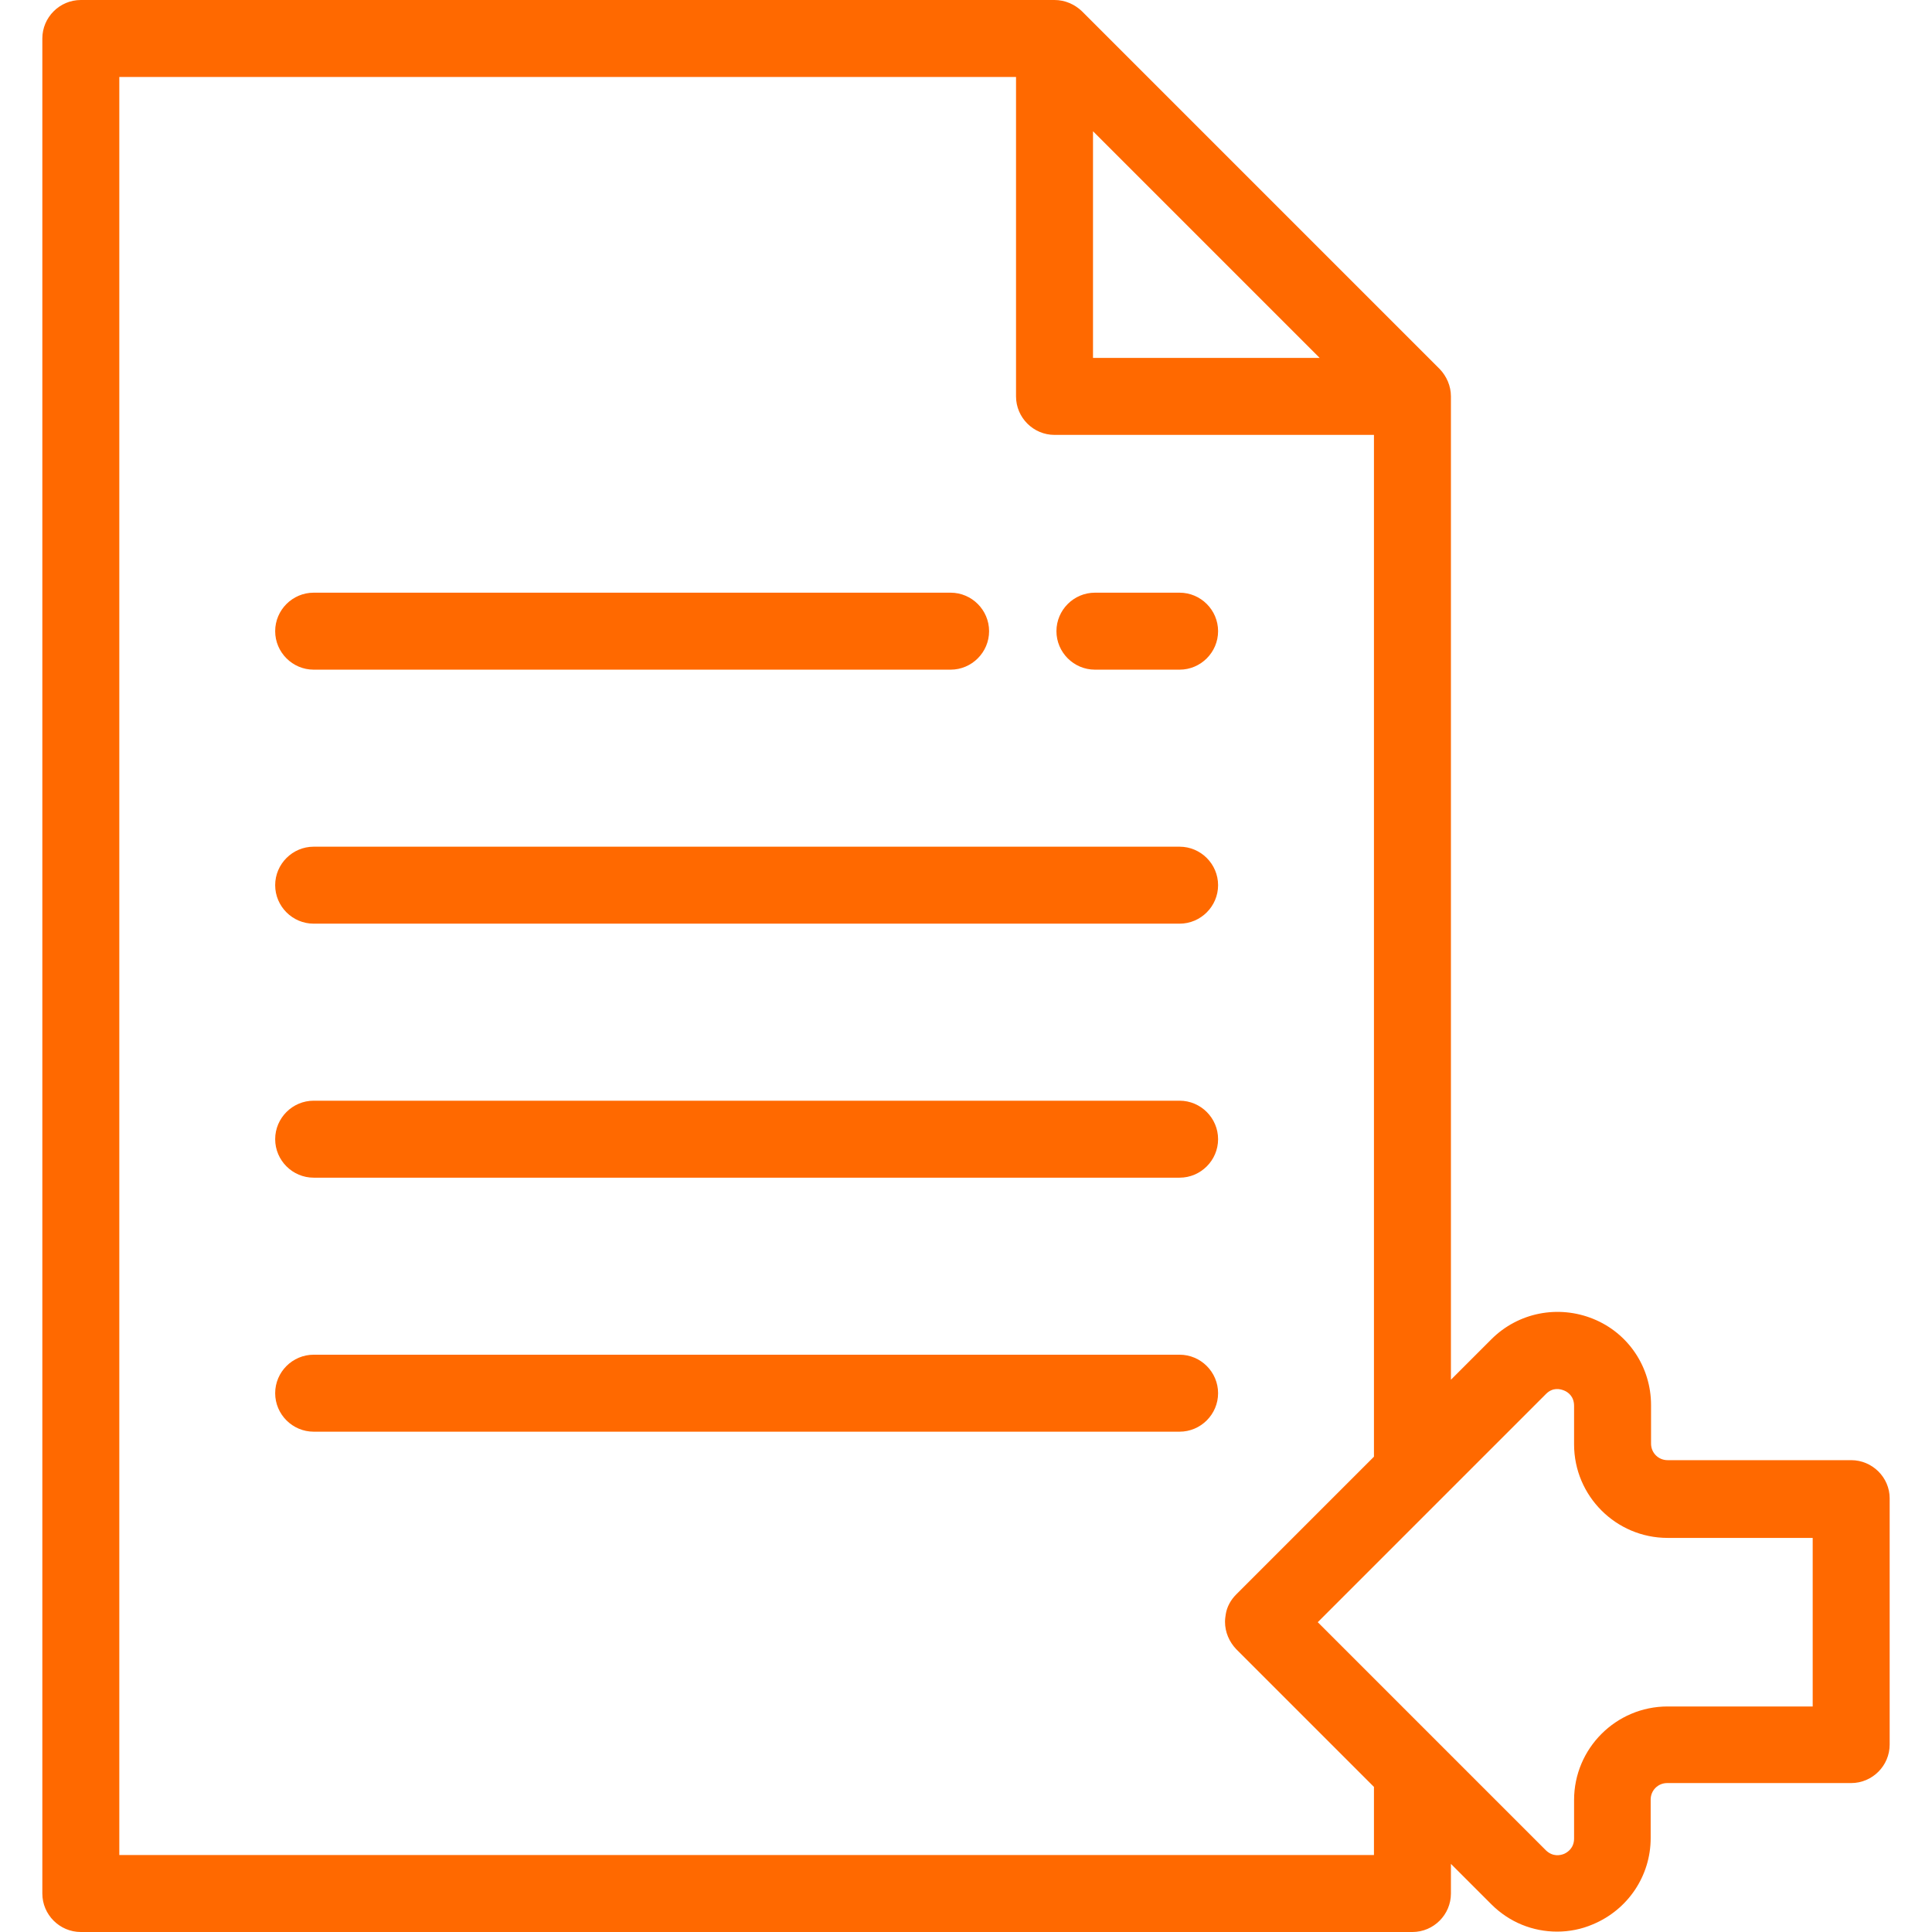
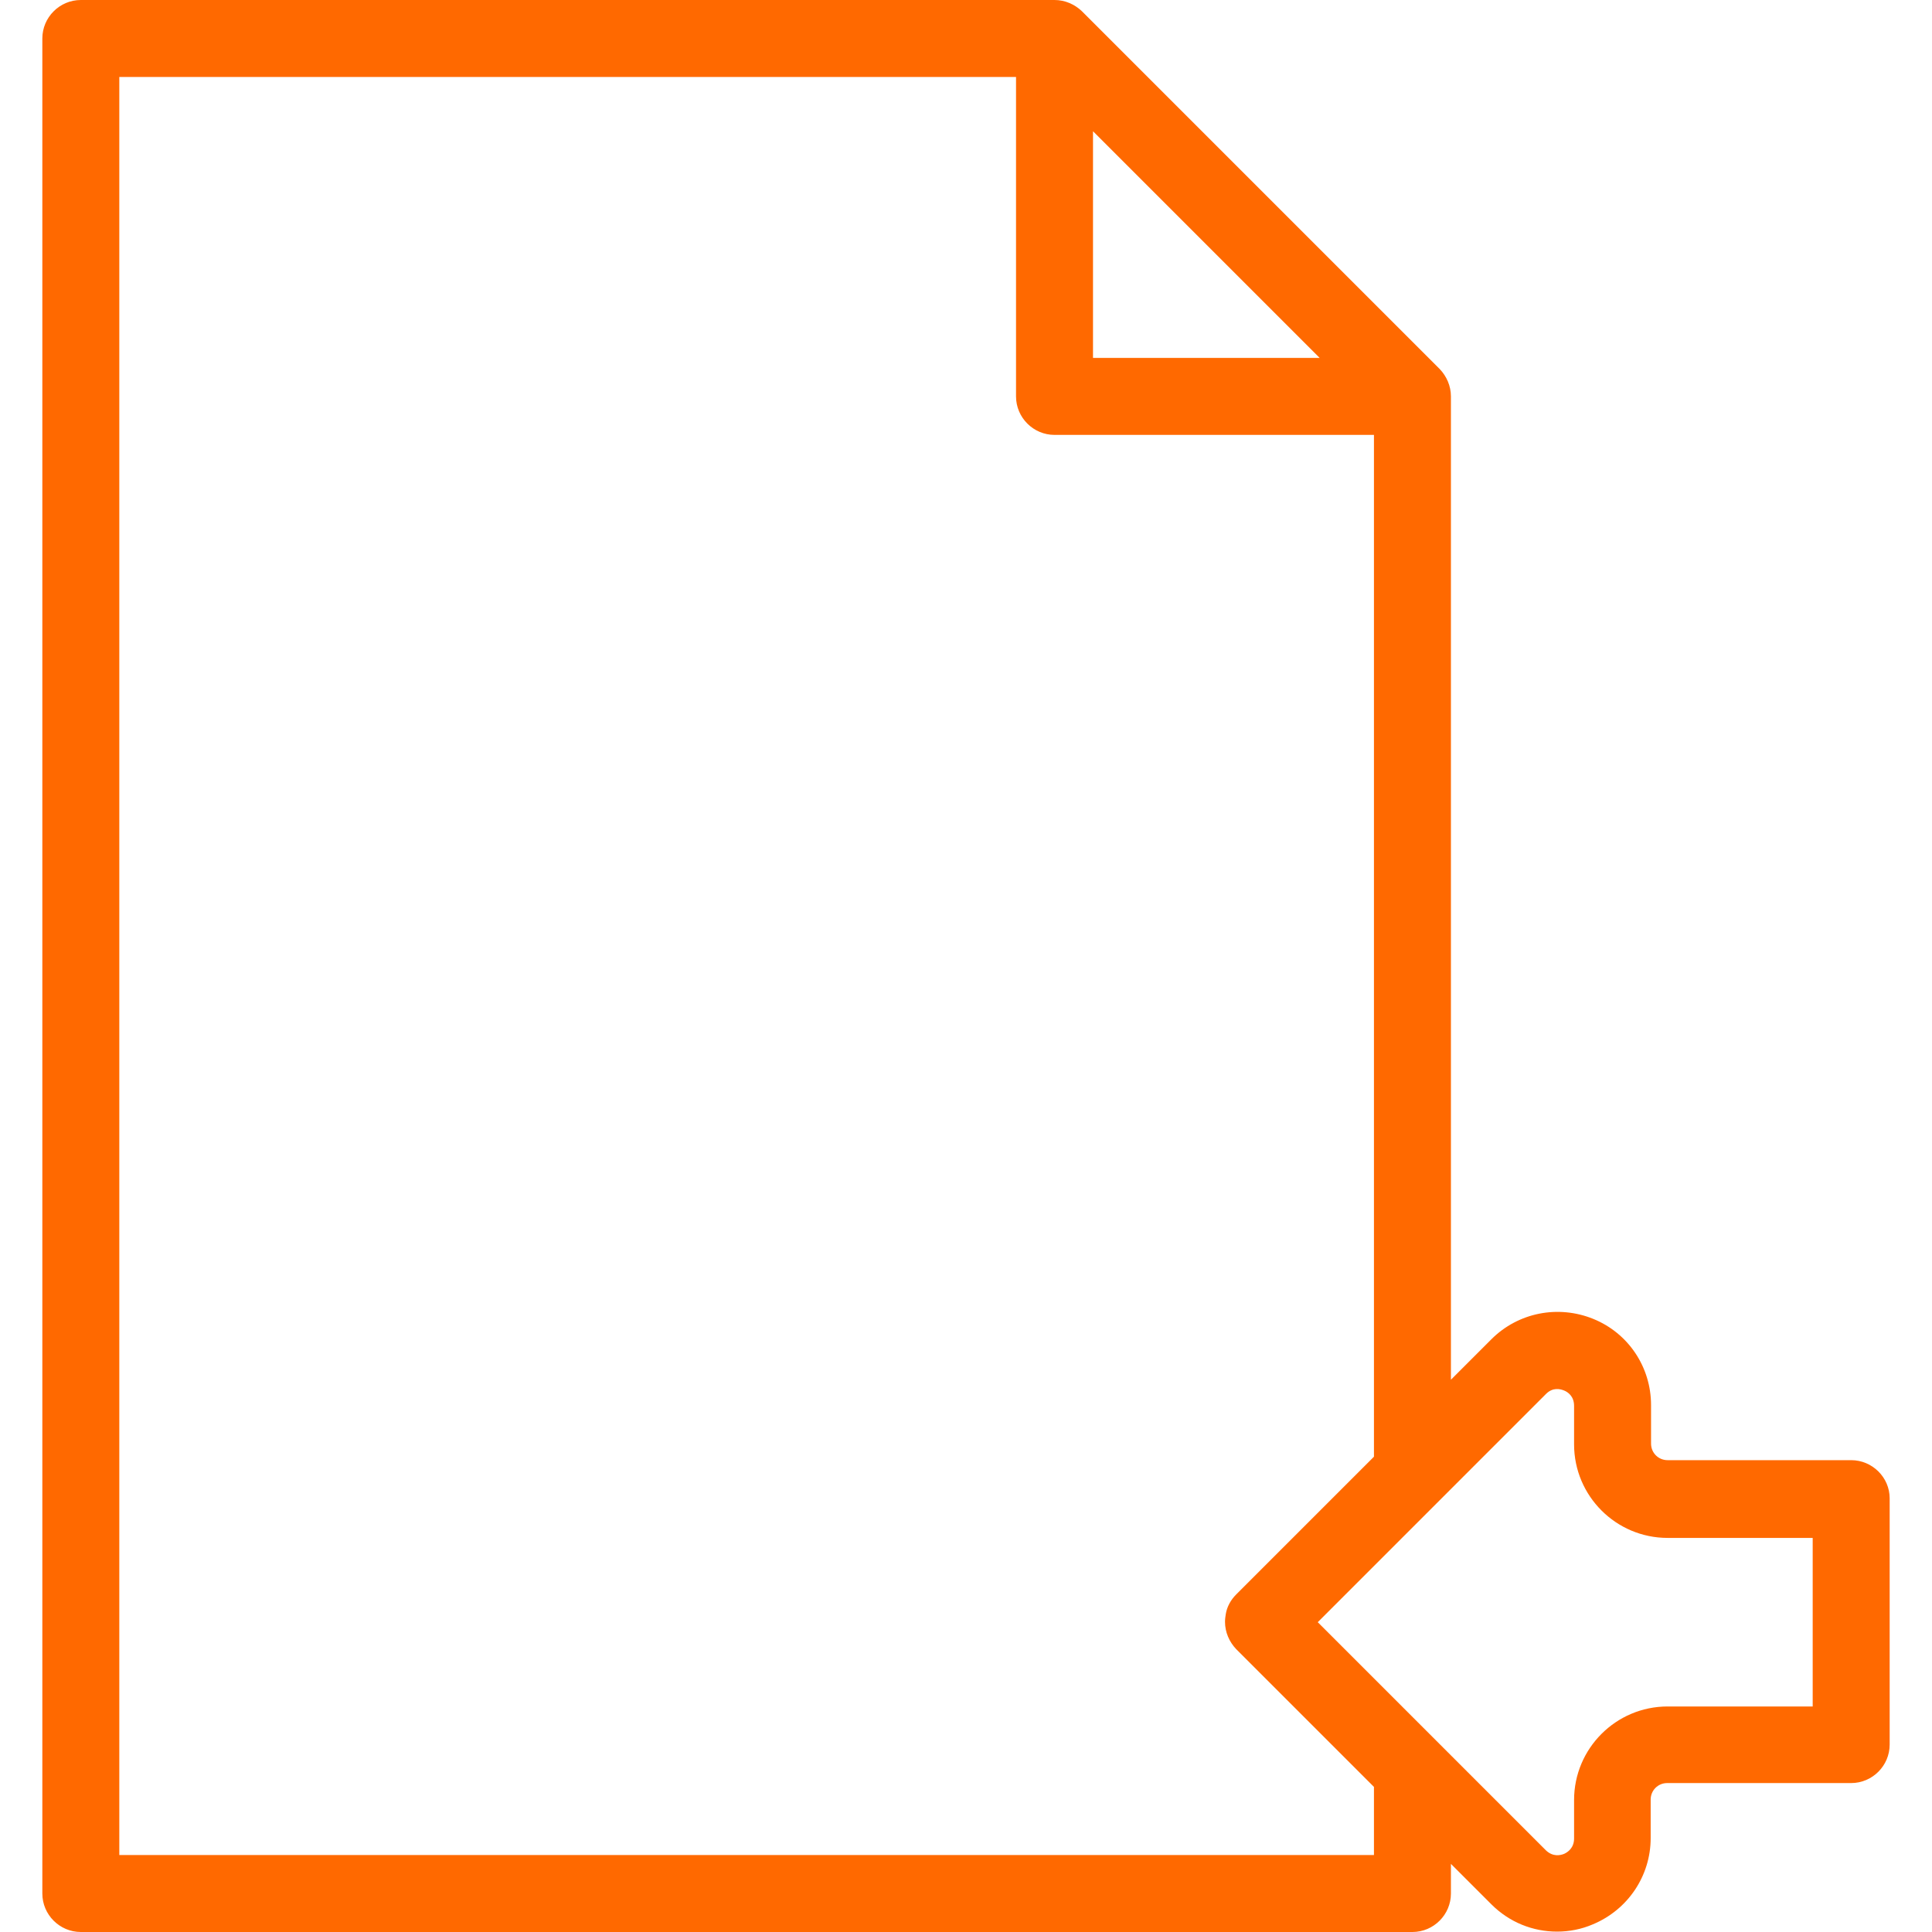
<svg xmlns="http://www.w3.org/2000/svg" version="1.1" id="Layer_1" x="0px" y="0px" viewBox="0 0 502 502" style="enable-background:new 0 0 502 502;" xml:space="preserve">
  <style type="text/css">
	.st0{fill:#FF6900;}
</style>
  <g>
    <g>
      <g>
-         <path class="st0" d="M81.5,174H247c5.5,0,10-4.5,10-10s-4.5-10-10-10H81.5c-5.5,0-10,4.5-10,10S76,174,81.5,174z" />
-         <path class="st0" d="M306.5,220h-225c-5.5,0-10,4.5-10,10s4.5,10,10,10h225c5.5,0,10-4.5,10-10S312,220,306.5,220z" />
-         <path class="st0" d="M306.5,286h-225c-5.5,0-10,4.5-10,10s4.5,10,10,10h225c5.5,0,10-4.5,10-10S312,286,306.5,286z" />
-         <path class="st0" d="M306.5,352h-225c-5.5,0-10,4.5-10,10s4.5,10,10,10h225c5.5,0,10-4.5,10-10S312,352,306.5,352z" />
-         <path class="st0" d="M306.5,154h-22c-5.5,0-10,4.5-10,10s4.5,10,10,10h22c5.5,0,10-4.5,10-10S312,154,306.5,154z" />
        <path class="st0" d="M481,379.4h-47.7c-2.4,0-4.3-1.9-4.3-4.3v-10c0-9.9-5.9-18.7-15-22.4s-19.5-1.7-26.5,5.3L377,358.5V103     c0-2.7-1.1-5.2-2.9-7.1l-93-93C279.2,1.1,276.7,0,274,0H21c-5.5,0-10,4.5-10,10v482c0,5.5,4.5,10,10,10h346c5.5,0,10-4.5,10-10     v-7.7l10.5,10.5c4.7,4.7,10.8,7.1,17.1,7.1c3.1,0,6.3-0.6,9.3-1.9c9.1-3.8,15-12.6,15-22.4v-10c0-2.4,1.9-4.3,4.3-4.3H481     c5.5,0,10-4.5,10-10v-64C491,383.9,486.5,379.4,481,379.4z M284,34.1L342.9,93H284V34.1z M357,482H31V20h233v83     c0,5.5,4.5,10,10,10h83v265.5l-35.8,35.8c-1.4,1.4-2.4,3.2-2.7,5.1c-0.1,0.6-0.2,1.3-0.2,2c0,2.7,1.1,5.2,2.9,7.1l35.8,35.8V482z      M471,443.4h-37.7c-13.4,0-24.3,10.9-24.3,24.3v10c0,2.5-1.7,3.6-2.6,4c-1,0.4-2.9,0.8-4.7-0.9l-59.3-59.3l59.3-59.3     c1.8-1.8,3.7-1.3,4.7-0.9c1,0.4,2.6,1.5,2.6,4v10c0,13.4,10.9,24.3,24.3,24.3H471V443.4z" />
      </g>
    </g>
  </g>
</svg>